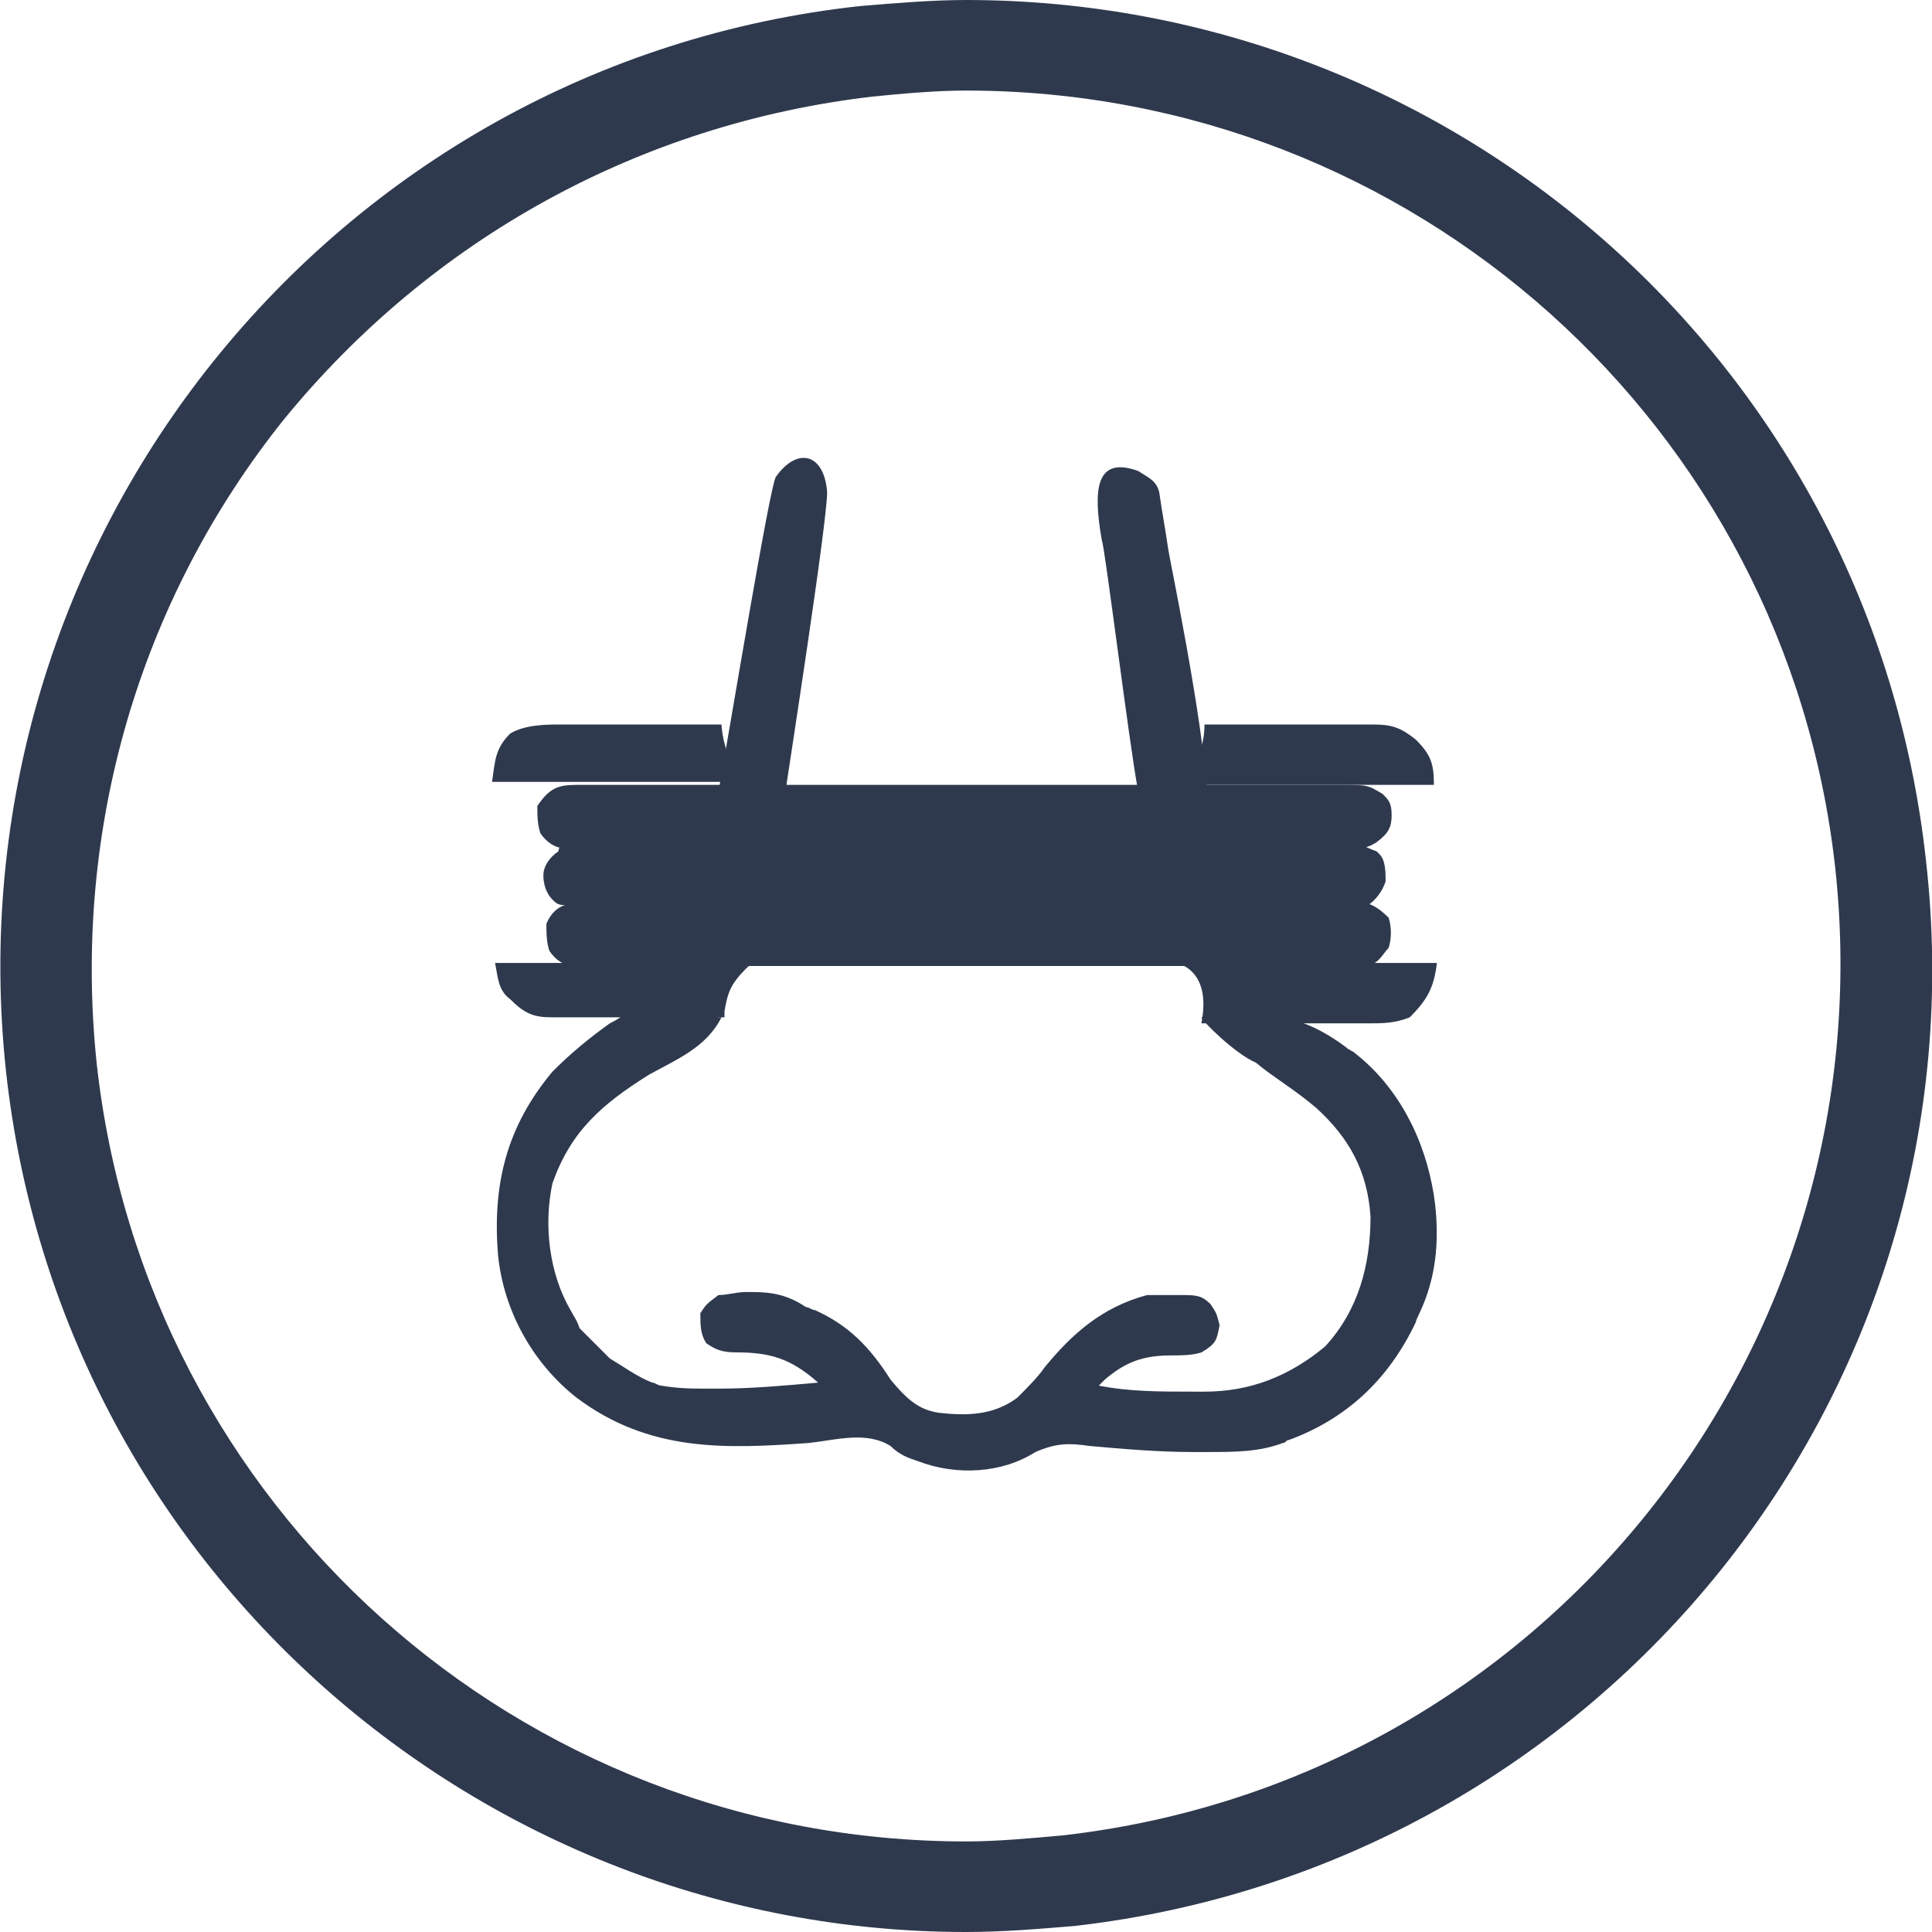
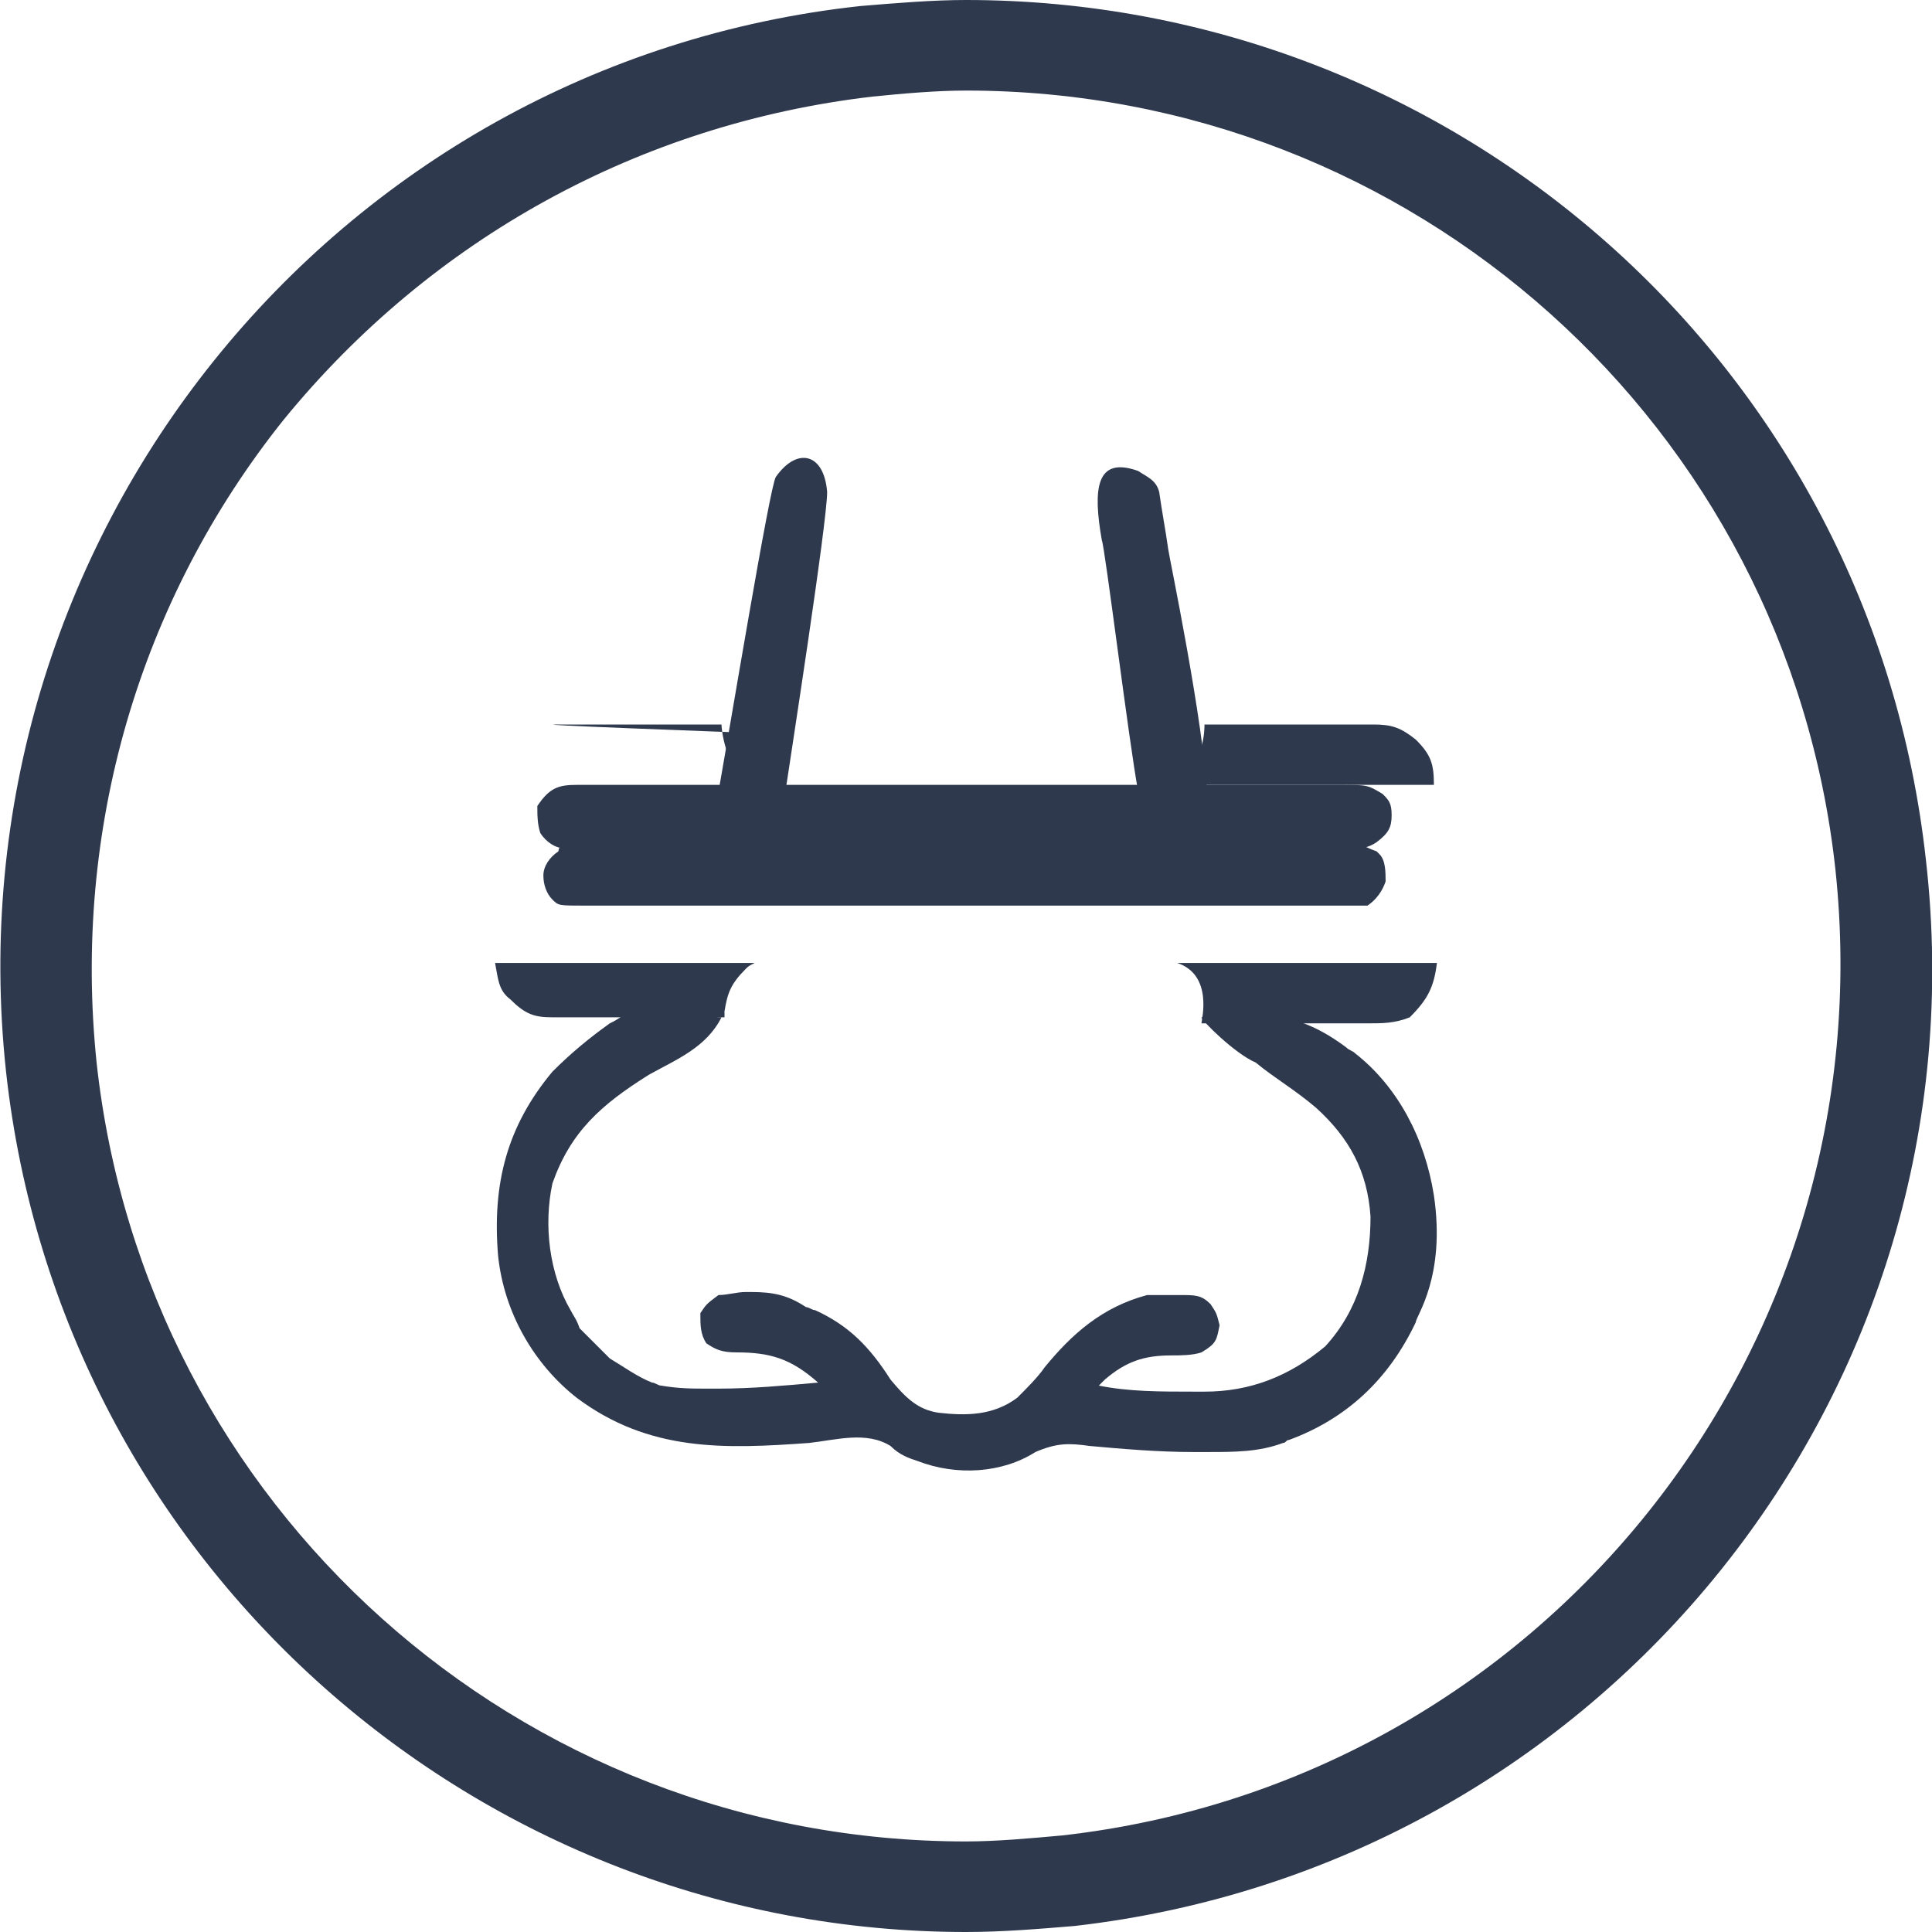
<svg xmlns="http://www.w3.org/2000/svg" xml:space="preserve" style="enable-background:new 0 0 64 64;" viewBox="0 0 64 64" y="0px" x="0px" id="Layer_1" version="1.1">
  <style type="text/css">
	.st0{fill:#2F394E;}
	.st1{display:none;}
	.st2{display:inline;fill:#2F6997;}
</style>
  <g>
    <path d="M32,0v3l0,0c14.8,0,27.2,11.1,28.8,25.8c1.7,15.9-9.7,30.2-25.6,32C34.1,60.9,33,61,32,61   C17.2,61,4.8,49.9,3.2,35.2c-0.8-7.7,1.4-15.3,6.2-21.3c4.9-6,11.8-9.8,19.5-10.7C29.9,3.1,31,3,32,3V0 M32,0   c-1.1,0-2.3,0.1-3.5,0.2C11,2.1-1.7,17.9,0.2,35.5C2,51.9,15.9,64,32,64c1.2,0,2.4-0.1,3.6-0.2c17.5-2,30.2-17.7,28.2-35.3   C62,12.1,48.2,0,32,0L32,0z" class="st0" />
  </g>
  <g class="st1">
    <path d="M42.6,27.6c2.2,0,6.6-0.3,8.3,0.8c0.3,1.7-2.3,2.7-2.3,5c0,2,2.4,3,2.6,4.5c-1.2,1.2-5.2,1-6.9,0.9   c1.6,4.4,1,7.5-3.8,8.9c-0.6,0.2-0.4,0.2-0.9-0.1l0.1-0.6c5.2-3.5,6.4-5.4,1.4-10.5c-3.5-0.2-14.7-0.5-18.3,0.4   c-0.7,0.2-2.4,3.3-2.6,4.3c-1.1,4.8,3.4,4.3,4.3,6c-0.5,0.5-1.4,0.8-2,0.4c-4-2.4-3.9-5.4-2.7-8.9c-1.7,0-5.7,0.3-6.9-1   c0.1-1,1.9-2.4,2.4-3.7c0.9-2.6-3-3.7-2.1-5.8c1.3-0.8,6.1-0.7,7.9-0.7c1,1.5,1.7,2.8,3.6,2.2c0.9,0.1,0.7-0.1,1.2,0.3   c3.9-0.2,8.4,0.1,12.1-0.2l1.2-0.1c0.9,0.3,0.8,0.3,1.8,0C42,29,42,28.8,42.6,27.6z" class="st2" />
    <path d="M22.9,43.1c3.5,0.2,4.4,2,6.9,4c3.9,3.1,8.6-5.6,11.4-3.6l0.1,0.7c-7.2,1.6-7,9.7-15.9,0.8   c-0.3-0.3-1.6-0.4-2.4-1.1L22.9,43.1z" class="st2" />
    <path d="M24.8,29.8c0.5-2.4,0.9-4.5,1.3-6.9s0.3-5,1.2-7.2l0.5-0.3h-0.2l0.3,0.1c0.4,3.5-1.1,10.9-1.8,14.6   C25.4,29.6,25.7,29.8,24.8,29.8z" class="st2" />
-     <path d="M38,29.9c-0.7-3.2-2.2-11.1-1.9-14.5l0.5-0.3c0.6,0.7,2.1,12.3,2.7,14.7L38,29.9z" class="st2" />
  </g>
  <g>
    <path d="M22.1,33.4c0.1,0,0.2,0,0.3,0c0.6,0,1,0.3,1.5,0.3c-0.5,1-1.5,1.4-2.4,1.9c-1.6,1-2.6,1.9-3.2,3.6   c-0.3,1.4-0.1,3,0.6,4.2c0.1,0.2,0.2,0.3,0.3,0.6c0.2,0.2,0.8,0.8,1,1c0.5,0.3,0.9,0.6,1.4,0.8c0.1,0,0.2,0.1,0.3,0.1   c0.6,0.1,1,0.1,1.6,0.1c0.1,0,0.2,0,0.3,0c1.1,0,2.2-0.1,3.3-0.2c-0.9-0.8-1.6-1-2.7-1c-0.5,0-0.7-0.1-1-0.3   c-0.2-0.3-0.2-0.6-0.2-1c0.2-0.3,0.2-0.3,0.6-0.6c0.3,0,0.6-0.1,0.9-0.1c0.1,0,0.1,0,0.2,0c0.7,0,1.2,0.1,1.8,0.5   c0.1,0,0.2,0.1,0.3,0.1c1.1,0.5,1.8,1.2,2.5,2.3c0.5,0.6,0.9,1,1.6,1.1c0.9,0.1,1.8,0.1,2.6-0.5c0.3-0.3,0.7-0.7,0.9-1   c0.9-1.1,1.9-2,3.4-2.4c0.3,0,0.6,0,0.9,0c0.1,0,0.1,0,0.2,0c0.5,0,0.7,0,1,0.3c0.2,0.3,0.2,0.3,0.3,0.7c-0.1,0.5-0.1,0.6-0.6,0.9   c-0.3,0.1-0.7,0.1-1,0.1c-0.9,0-1.5,0.2-2.2,0.8c-0.1,0.1-0.1,0.1-0.2,0.2c1,0.2,2,0.2,3.2,0.2c0.1,0,0.2,0,0.3,0   c1.5,0,2.8-0.5,4-1.5c1.1-1.2,1.5-2.7,1.5-4.3c-0.1-1.5-0.7-2.6-1.8-3.6c-0.7-0.6-1.4-1-2-1.5c-0.7-0.3-1.8-1.4-1.8-1.5   c2-0.2,3.2-0.2,4.8,1c0.1,0.1,0.2,0.1,0.3,0.2c1.4,1.1,2.3,2.8,2.6,4.7c0.4,2.7-0.6,4-0.6,4.2c-0.9,1.9-2.3,3.2-4.2,3.9   c-0.1,0-0.1,0.1-0.2,0.1c-0.8,0.3-1.6,0.3-2.5,0.3c-0.1,0-0.3,0-0.5,0c-1.1,0-2.3-0.1-3.4-0.2c-0.7-0.1-1.1-0.1-1.8,0.2   c-1.1,0.7-2.6,0.8-3.9,0.3c-0.3-0.1-0.6-0.2-0.9-0.5c-0.8-0.5-1.8-0.2-2.7-0.1c-2.8,0.2-5.3,0.3-7.7-1.5c-1.4-1.1-2.4-2.8-2.6-4.7   c-0.2-2.4,0.3-4.3,1.8-6.1c0.6-0.6,1.2-1.1,1.9-1.6c0.2-0.1,0.2-0.1,0.5-0.3C21.1,33.6,21.5,33.5,22.1,33.4z" class="st0" />
    <path d="M27.4,16.3c0,1-1.2,8.7-1.5,10.7c-0.2,0-0.6-0.2-0.8-0.3c-0.6,0-0.9,0.1-1.4,0.1c0.5-2.8,1.8-10.7,2-11   C26.4,14.8,27.3,15,27.4,16.3z" class="st0" />
    <path d="M37.7,15.6c0.3,0.2,0.6,0.3,0.7,0.7c0.1,0.7,0.2,1.2,0.3,1.9c0,0.1,1.2,5.8,1.3,8.3c-0.2,0.1-1.4,0.3-2.3-0.3   c-0.3-1.6-1.1-8.1-1.2-8.3C36.2,16.2,36.3,15.1,37.7,15.6z" class="st0" />
    <g>
      <path d="M19.1,26c0,0,25.2,0,25.3,0c0.9,0,0.9,0,1.4,0.3c0.2,0.2,0.3,0.3,0.3,0.7s-0.1,0.6-0.5,0.9    c-0.3,0.2-0.5,0.2-0.8,0.2c0,0-25.9,0-26.1,0c-0.3,0-0.6-0.2-0.8-0.5c-0.1-0.3-0.1-0.6-0.1-0.9C18.2,26.1,18.5,26,19.1,26z" class="st0" />
-       <path d="M19.6,29.9c0.1,0,0.2,0,0.3,0c0.3,0,0.7,0,0.9,0c0.3,0,0.7,0,0.9,0c0.7,0,1.2,0,1.9,0c0.8,0,1.5,0,2.3,0    c1.2,0,2.7,0,4,0s2.6,0,3.9,0c1.4,0,2.8,0,4.3,0c0.1,0,0.3,0,0.5,0s0.1,0,0.2,0c0.6,0,1,0,1.6,0c0.7,0,1.2,0,1.9,0    c0.3,0,0.7,0,0.9,0s0.7,0,0.9,0c0.1,0,0.2,0,0.3,0s0.3,0,0.5,0s0.2,0,0.2,0c0.3,0,0.6,0.2,0.9,0.5c0.1,0.3,0.1,0.7,0,1    c-0.2,0.2-0.3,0.5-0.7,0.6c-0.1,0-0.3,0-0.5,0h-0.1c-0.1,0-0.3,0-0.5,0s-0.2,0-0.3,0c-0.3,0-0.7,0-0.9,0s-0.7,0-0.9,0    c-0.8,0-1.6,0-2.4,0c-0.3,0-0.8,0-1,0c-1.2,0-2.5,0-3.7,0c-0.3,0-0.7,0-0.9,0c-0.1,0-0.1,0-0.2,0c-1.2,0-2.6,0-3.9,0s-2.7,0-4,0    c-0.8,0-1.5,0-2.3,0c-0.7,0-1.2,0-1.9,0c-0.3,0-0.7,0-0.9,0c-0.3,0-0.7,0-0.9,0c-0.1,0-0.2,0-0.3,0c-0.1,0-0.3,0-0.5,0    s-0.1,0-0.2,0c-0.3,0-0.6-0.2-0.8-0.5c-0.1-0.3-0.1-0.6-0.1-0.9C18.4,29.9,18.9,29.9,19.6,29.9z" class="st0" />
      <path d="M18.9,28C19,28,19,28,18.9,28c0.2,0,0.5,0,0.6,0s0.2,0,0.3,0c0.3,0,0.7,0,0.9,0s0.7,0,0.9,0    c0.7,0,1.2,0,1.9,0c0.8,0,1.5,0,2.3,0c1.2,0,2.7,0,4,0s2.6,0,3.9,0c1.4,0,2.8,0,4.3,0c0.1,0,0.3,0,0.5,0s0.1,0,0.2,0    c0.6,0,1,0,1.6,0c0.7,0,1.2,0,1.9,0c0.3,0,0.7,0,0.9,0s0.7,0,0.9,0c0.1,0,0.2,0,0.3,0s0.3,0,0.5,0s0.1,0,0.2,0    c0.2,0,0.3,0.1,0.6,0.2l0.1,0.1c0.2,0.2,0.2,0.6,0.2,0.9c-0.1,0.3-0.3,0.6-0.6,0.8c-0.2,0-0.2,0-0.5,0h-0.1c-0.1,0-0.3,0-0.5,0    s-0.2,0-0.3,0c-0.3,0-0.7,0-0.9,0s-0.7,0-0.9,0c-0.7,0-1.2,0-1.9,0c-0.6,0-1,0-1.6,0c-0.1,0-0.1,0-0.2,0s-0.3,0-0.5,0    c-1.4,0-2.8,0-4.3,0c-1.1,0-2.5,0-3.6,0c-1.4,0-2.8,0-4.3,0c-0.1,0-0.3,0-0.5,0s-0.1,0-0.2,0c-0.6,0-1,0-1.6,0c-0.7,0-1.2,0-1.9,0    c-0.3,0-0.7,0-0.9,0c-0.2,0-0.7,0-0.9,0c-0.1,0-0.2,0-0.3,0c-0.9,0-0.9,0-1.1-0.2S18,29.3,18,29s0.2-0.6,0.5-0.8    C18.5,28,18.7,28,18.9,28z" class="st0" />
      <path d="M16.4,31.9c2.8,0,5.7,0,8.6,0c-0.2,0.1-0.2,0.1-0.3,0.2c-0.5,0.5-0.6,0.8-0.7,1.4c0,0.1,0,0.2,0,0.2    c-0.8,0-1.6,0-2.4,0c-0.3,0-0.8,0-1,0c-0.3,0-0.8,0-1,0c-0.1,0-0.3,0-0.5,0s-0.5,0-0.6,0s-0.1,0-0.2,0c-0.6,0-0.9-0.1-1.4-0.6    C16.5,32.8,16.5,32.4,16.4,31.9z" class="st0" />
      <path d="M39,31.9c2.8,0,5.7,0,8.6,0c-0.1,0.8-0.3,1.2-0.9,1.8c-0.5,0.2-0.9,0.2-1.4,0.2c-0.1,0-0.1,0-0.2,0    c-0.2,0-0.5,0-0.6,0s-0.2,0-0.5,0s-0.8,0-1,0c-0.3,0-0.8,0-1,0c-0.8,0-1.4,0-2.2,0C39.8,33.8,40.2,32.3,39,31.9    C39,32,39,31.9,39,31.9z" class="st0" />
-       <path d="M18.6,24c0.1,0,1,0,1.1,0c0.3,0,3.5,0,4.2,0c0,0.1,0.1,1.4,0.9,1.9c-2.8,0-5.6,0-8.5,0    c0.1-0.7,0.1-1.1,0.6-1.6C17.4,24,18.1,24,18.6,24z" class="st0" />
+       <path d="M18.6,24c0.1,0,1,0,1.1,0c0.3,0,3.5,0,4.2,0c0,0.1,0.1,1.4,0.9,1.9c0.1-0.7,0.1-1.1,0.6-1.6C17.4,24,18.1,24,18.6,24z" class="st0" />
      <path d="M39.9,24c0.8,0,5.5,0,5.6,0c0.6,0,0.9,0.1,1.4,0.5c0.5,0.5,0.6,0.8,0.6,1.5c-2.8,0-5.6,0-8.5,0    C39.9,25.2,39.9,24.2,39.9,24z" class="st0" />
    </g>
  </g>
</svg>